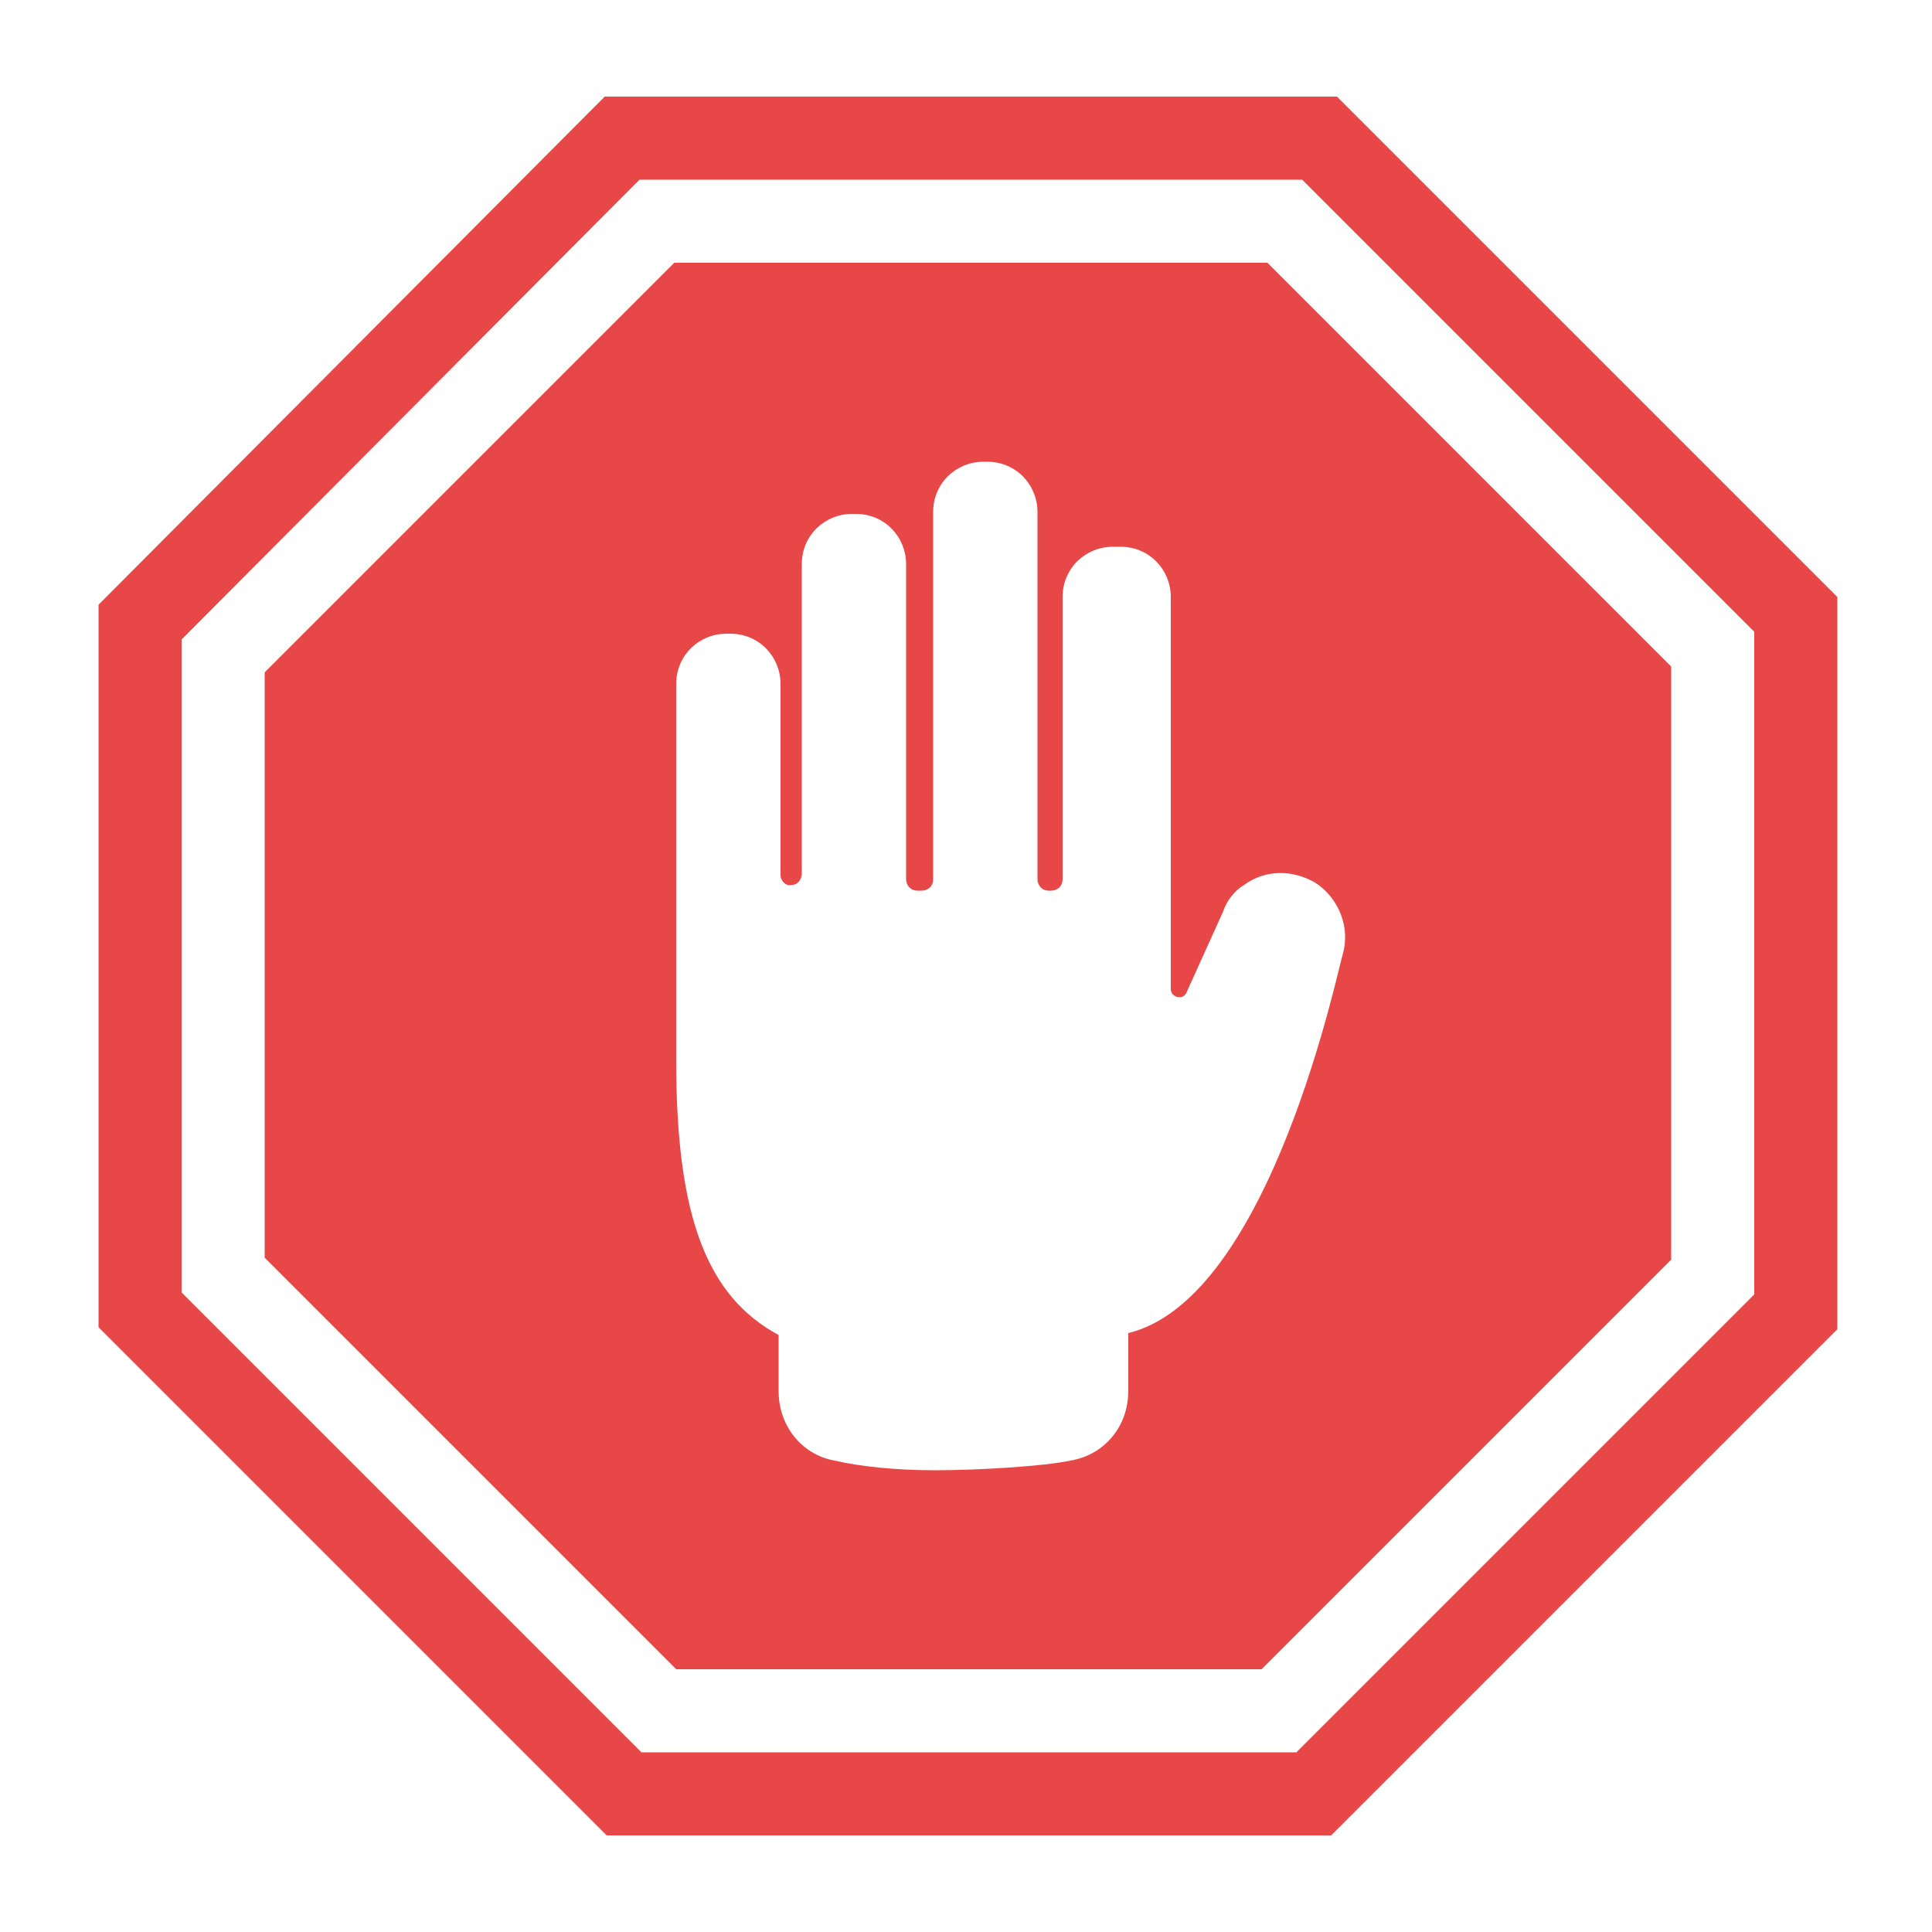
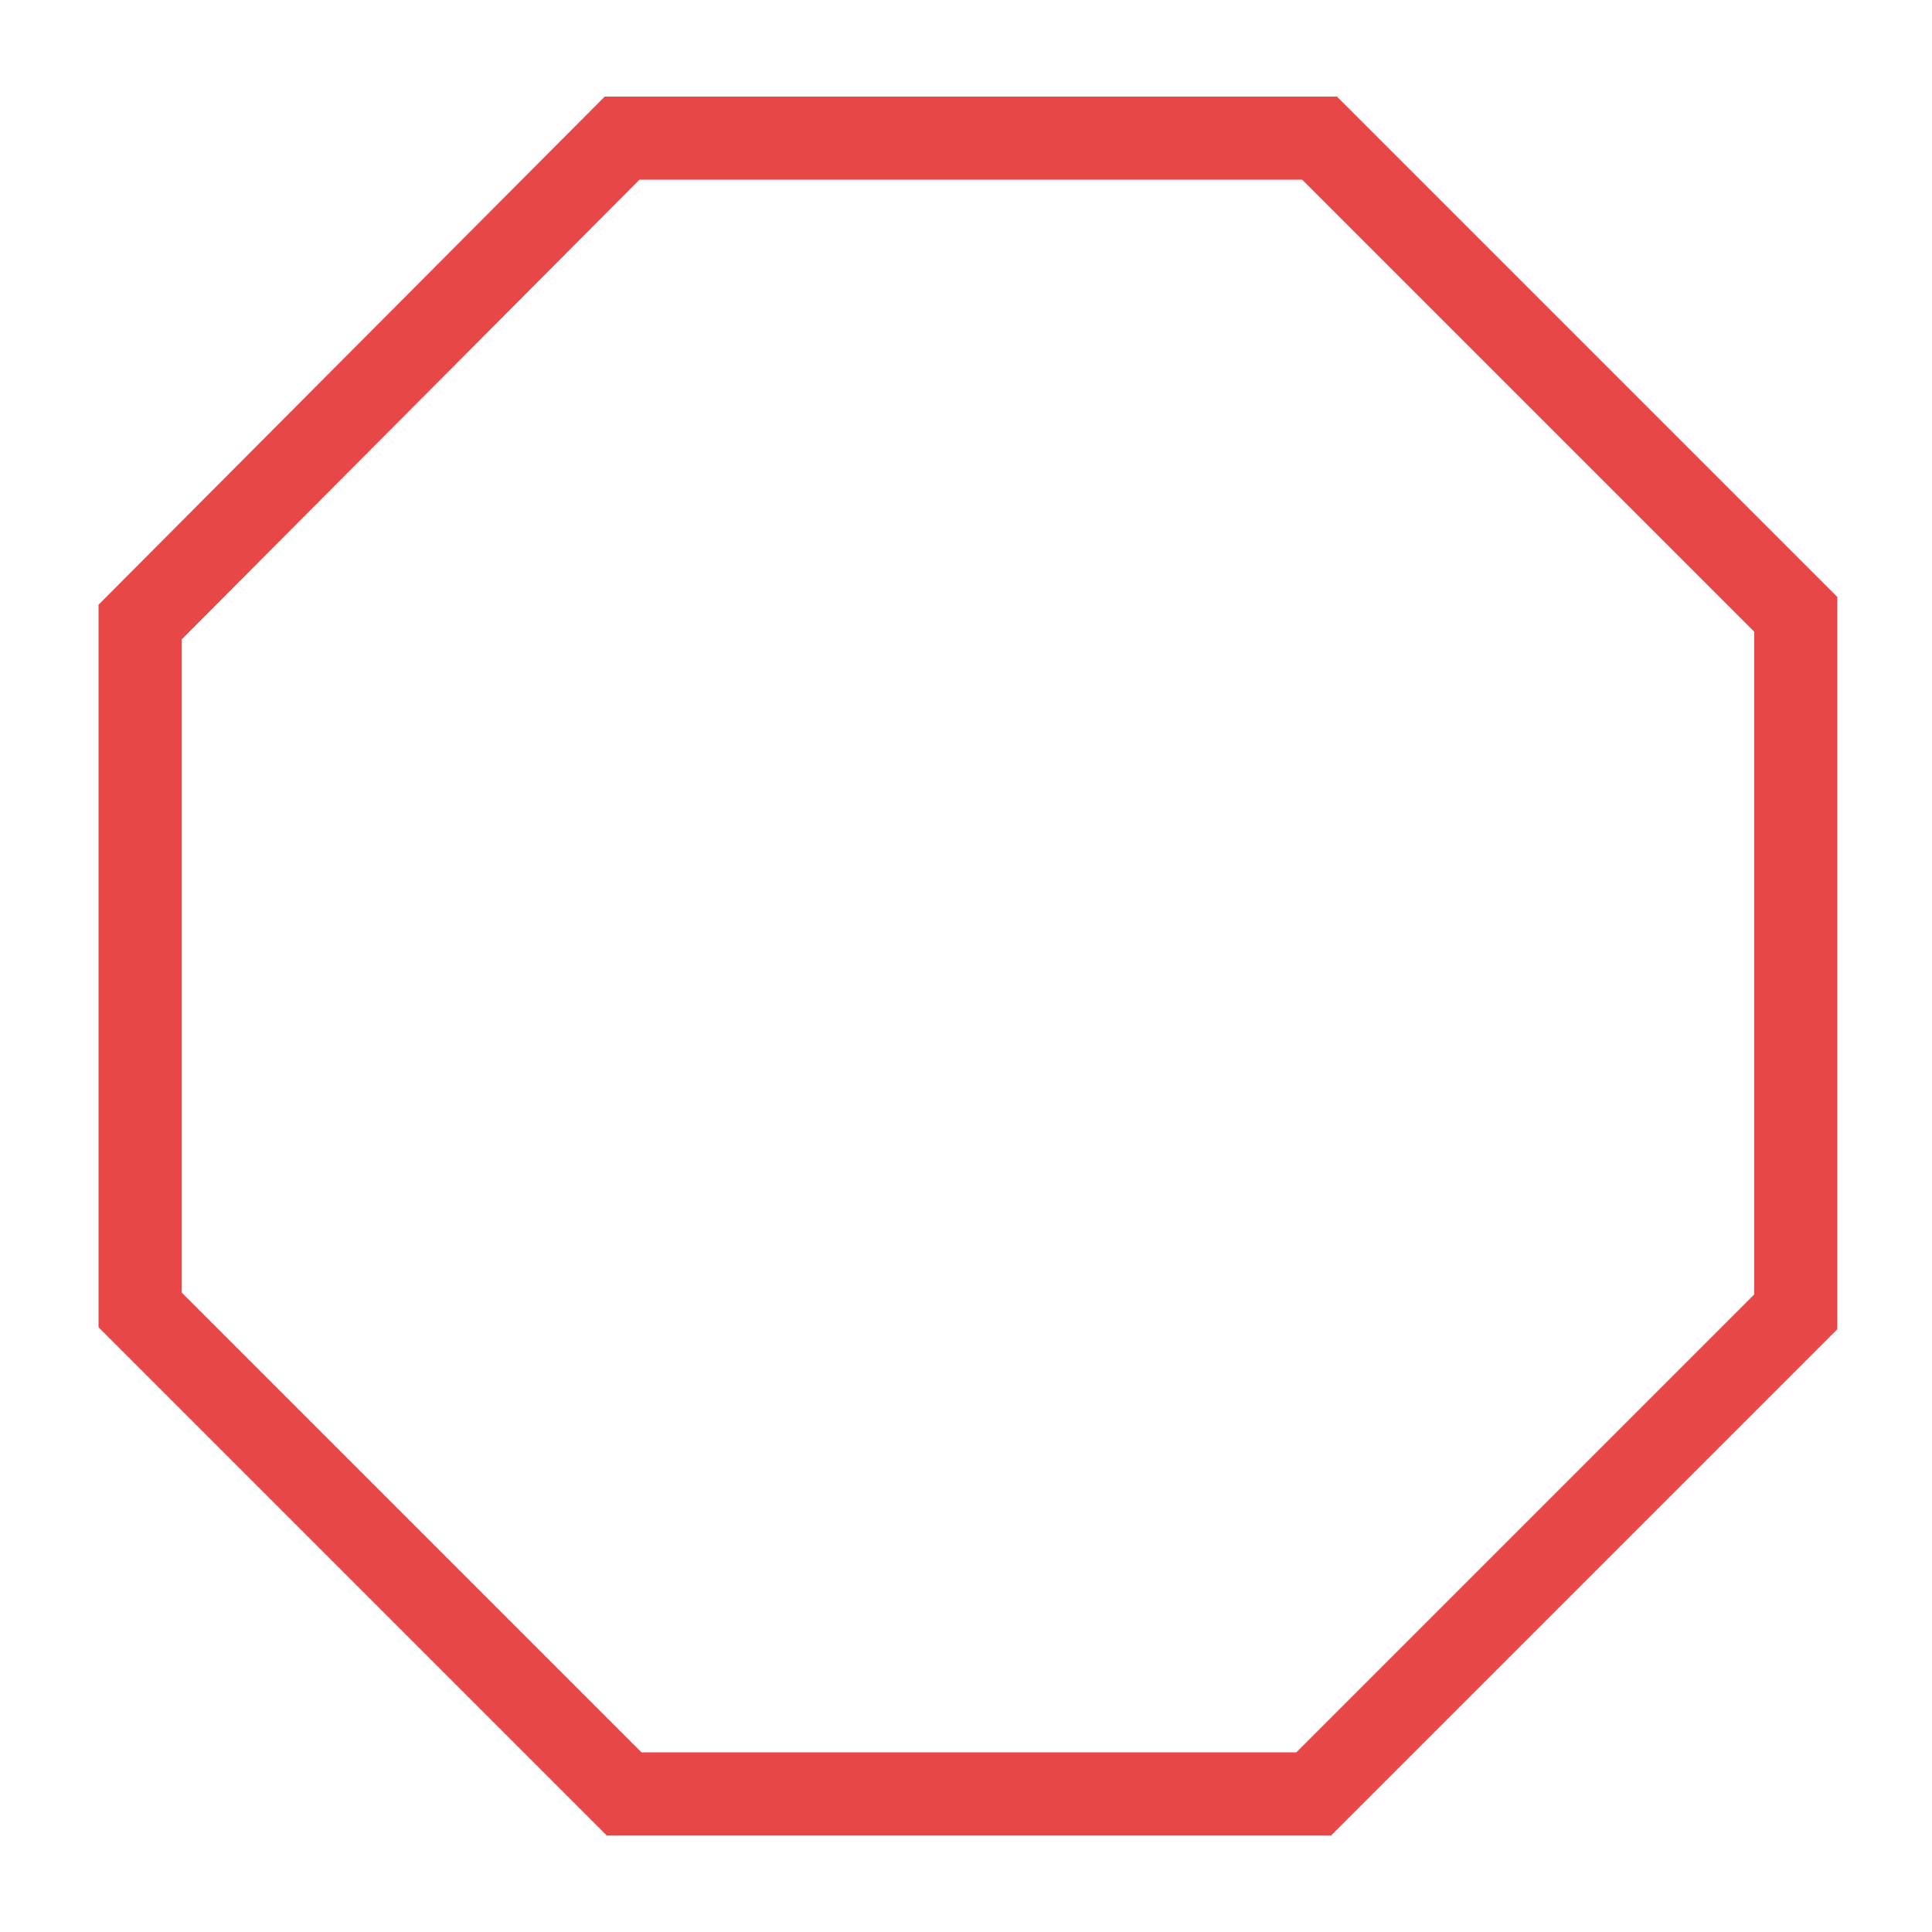
<svg xmlns="http://www.w3.org/2000/svg" height="100px" width="100px" fill="#e84747" version="1.1" x="0px" y="0px" viewBox="0 0 100 100" xml:space="preserve">
  <g>
-     <path fill="#e84747" d="M34.9,13.6L13.7,34.8v30.3L35,86.4h30.3l21.2-21.2V34.5L65.6,13.6L34.9,13.6z M68.1,45.7 c1.2,0.8,1.8,2.3,1.4,3.7h0c0,0,0,0,0,0c0,0,0,0,0,0c-0.2,0.5-3.7,17.8-11.1,19.6v3c0,1.8-1.2,3.3-3,3.6c-1.4,0.3-4.8,0.5-7,0.5 c-2.1,0-3.9-0.2-5.2-0.5c-1.7-0.3-2.9-1.8-2.9-3.6v-2.9c-3.7-2-5.3-6.1-5.3-14.2c0-0.1,0-0.3,0-0.4c0,0,0,0,0-0.1v-19 c0-1.5,1.2-2.6,2.6-2.6h0.2c1.5,0,2.6,1.2,2.6,2.6v9.9c0,0.3,0.3,0.6,0.6,0.5c0.3,0,0.5-0.3,0.5-0.6V29.2c0-1.5,1.2-2.6,2.6-2.6 h0.2c1.5,0,2.6,1.2,2.6,2.6v16.3c0,0.3,0.2,0.6,0.6,0.6h0.2c0.3,0,0.6-0.2,0.6-0.6v-19c0-1.5,1.2-2.6,2.6-2.6h0.2 c1.5,0,2.6,1.2,2.6,2.6v19c0,0.3,0.2,0.6,0.6,0.6h0.1c0.3,0,0.6-0.2,0.6-0.6V30.9c0-1.5,1.2-2.6,2.6-2.6H58c1.5,0,2.6,1.2,2.6,2.6 v20.3c0,0.4,0.6,0.6,0.8,0.2l1.9-4.2c0.2-0.6,0.6-1.1,1.1-1.4C65.5,45,66.9,45,68.1,45.7z" />
    <path fill="#e84747" d="M69.2,5l-37.9,0L5.1,31.3v37.4L31.4,95h37.5l26.2-26.2V30.9L69.2,5z M90.8,67L67.1,90.7H33.2L9.4,66.9V33.1 L33.1,9.3l34.3,0l23.4,23.4V67z" />
  </g>
</svg>